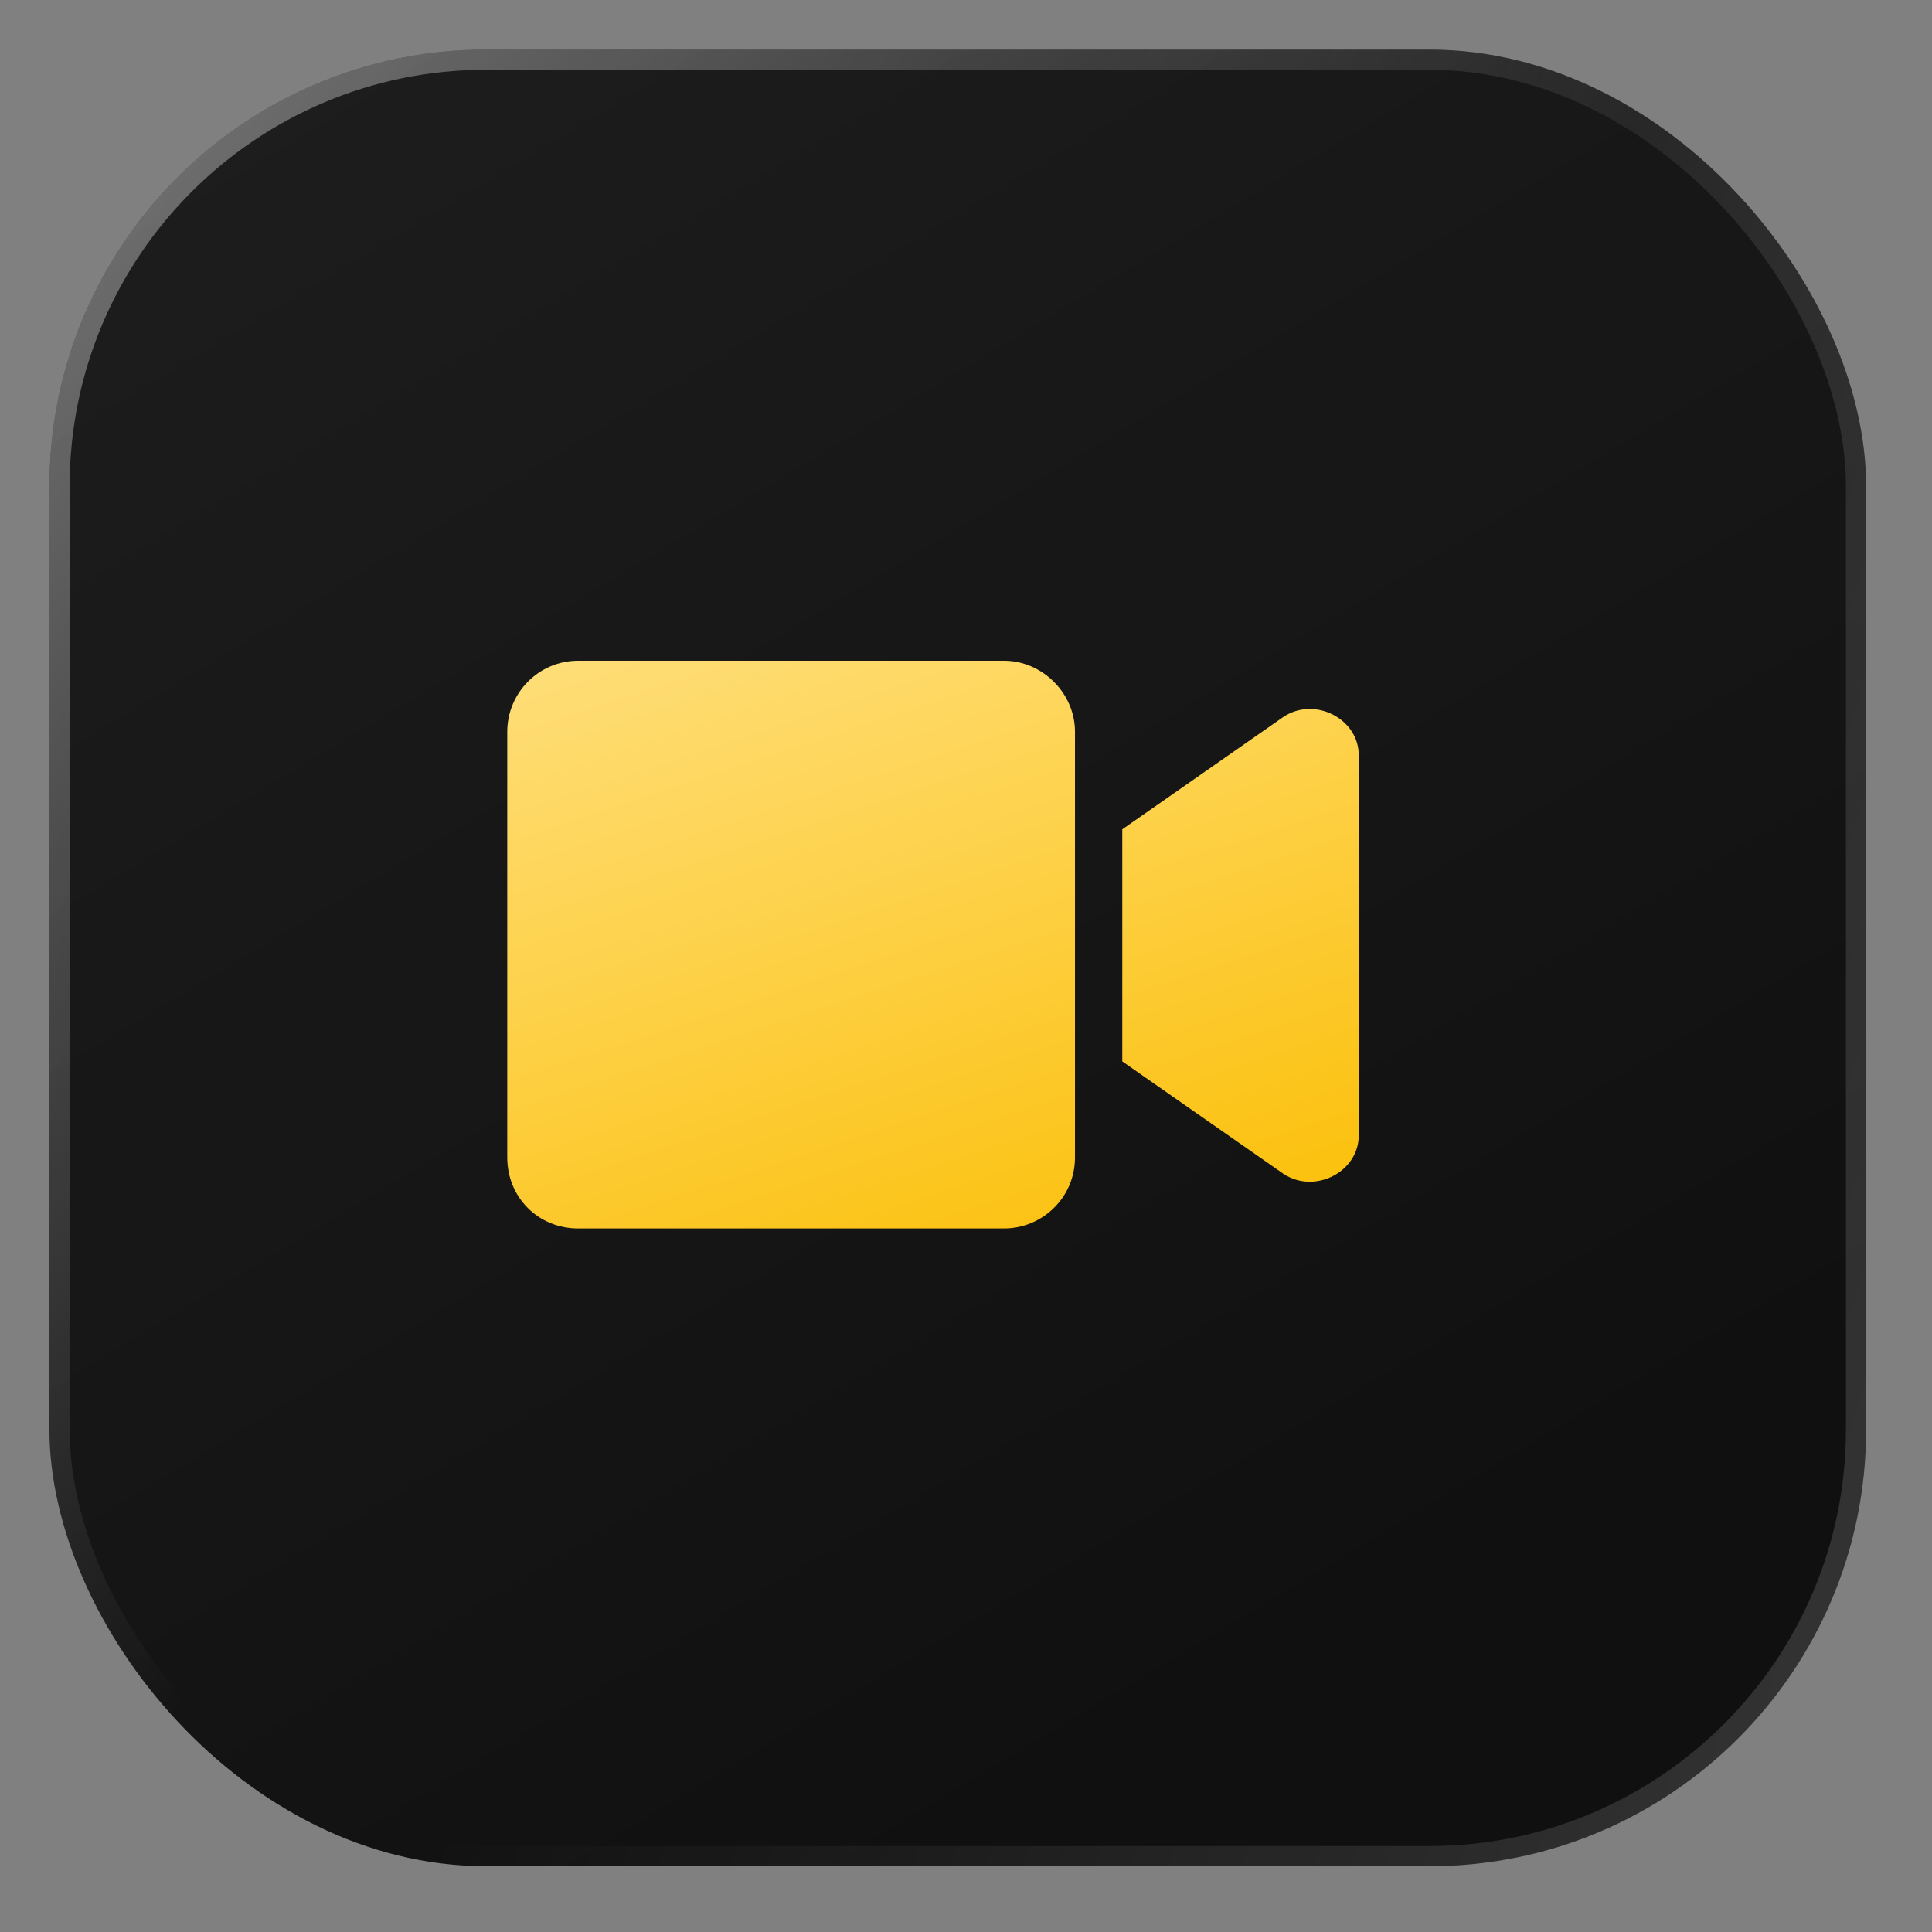
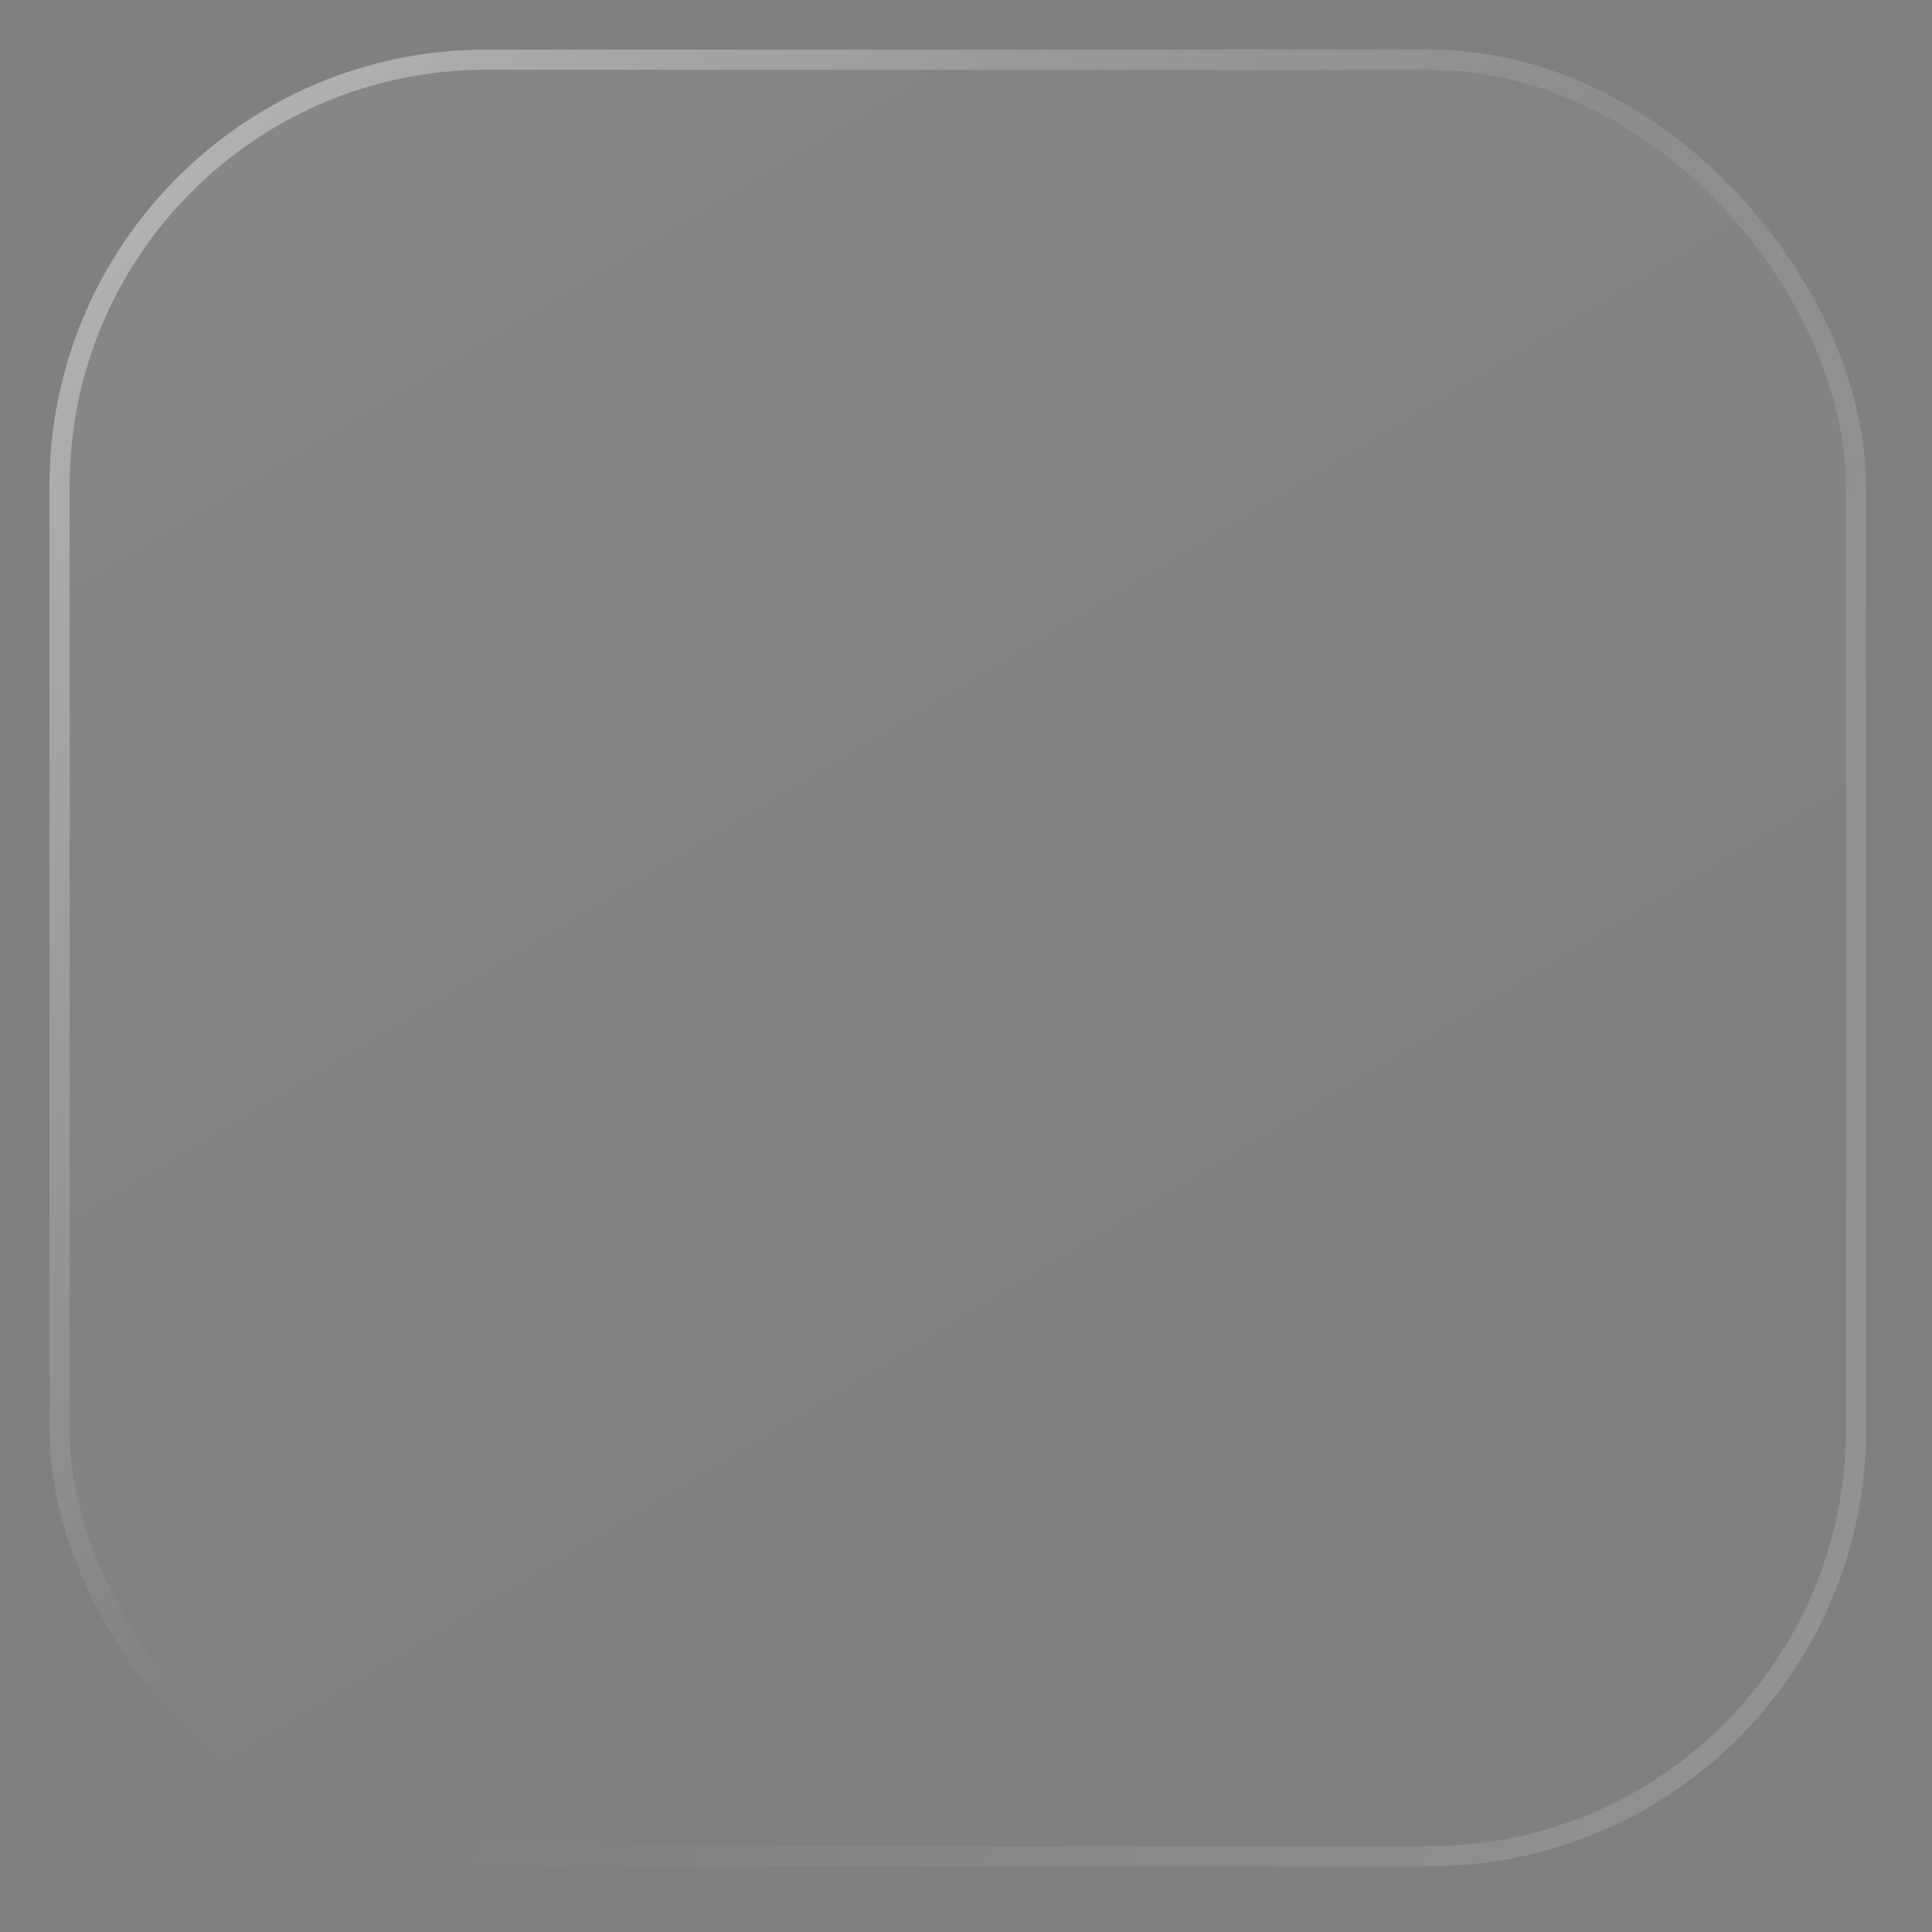
<svg xmlns="http://www.w3.org/2000/svg" width="27" height="27" viewBox="0 0 27 27" fill="none">
  <rect x="0" y="0" width="27" height="27" fill="#808080" stroke="none" />
-   <rect x="0.691" y="0.693" width="25.388" height="25.388" rx="6.103" fill="#101010" />
  <rect x="0.691" y="0.693" width="25.388" height="25.388" rx="6.103" fill="url(#paint0_linear_212_10744)" fill-opacity="0.09" />
  <rect x="0.832" y="0.834" width="25.106" height="25.106" rx="5.962" stroke="url(#paint1_linear_212_10744)" stroke-opacity="0.4" stroke-width="0.282" />
  <rect x="0.832" y="0.834" width="25.106" height="25.106" rx="5.962" stroke="url(#paint2_linear_212_10744)" stroke-opacity="0.2" stroke-width="0.282" />
-   <path d="M15.023 10.226V16.176C15.023 16.734 14.568 17.168 14.031 17.168H8.08C7.523 17.168 7.089 16.734 7.089 16.176V10.226C7.089 9.689 7.523 9.234 8.08 9.234H14.031C14.568 9.234 15.023 9.689 15.023 10.226ZM18.989 10.556V15.866C18.989 16.383 18.369 16.693 17.936 16.404L15.684 14.833V11.59L17.936 10.019C18.369 9.73 18.989 10.04 18.989 10.556Z" fill="url(#paint3_linear_212_10744)" />
  <defs>
    <linearGradient id="paint0_linear_212_10744" x1="-8.9" y1="-11.013" x2="13.385" y2="26.081" gradientUnits="userSpaceOnUse">
      <stop stop-color="white" />
      <stop offset="1" stop-color="white" stop-opacity="0" />
    </linearGradient>
    <linearGradient id="paint1_linear_212_10744" x1="2.732" y1="-0.893" x2="14.946" y2="10.114" gradientUnits="userSpaceOnUse">
      <stop stop-color="white" />
      <stop offset="1" stop-color="white" stop-opacity="0" />
    </linearGradient>
    <linearGradient id="paint2_linear_212_10744" x1="28.346" y1="37.395" x2="4.664" y2="30.038" gradientUnits="userSpaceOnUse">
      <stop stop-color="white" />
      <stop offset="1" stop-color="white" stop-opacity="0" />
    </linearGradient>
    <linearGradient id="paint3_linear_212_10744" x1="7.808" y1="8.668" x2="11.435" y2="19.695" gradientUnits="userSpaceOnUse">
      <stop stop-color="#FFDF7D" />
      <stop offset="1" stop-color="#FBBF06" />
    </linearGradient>
  </defs>
</svg>